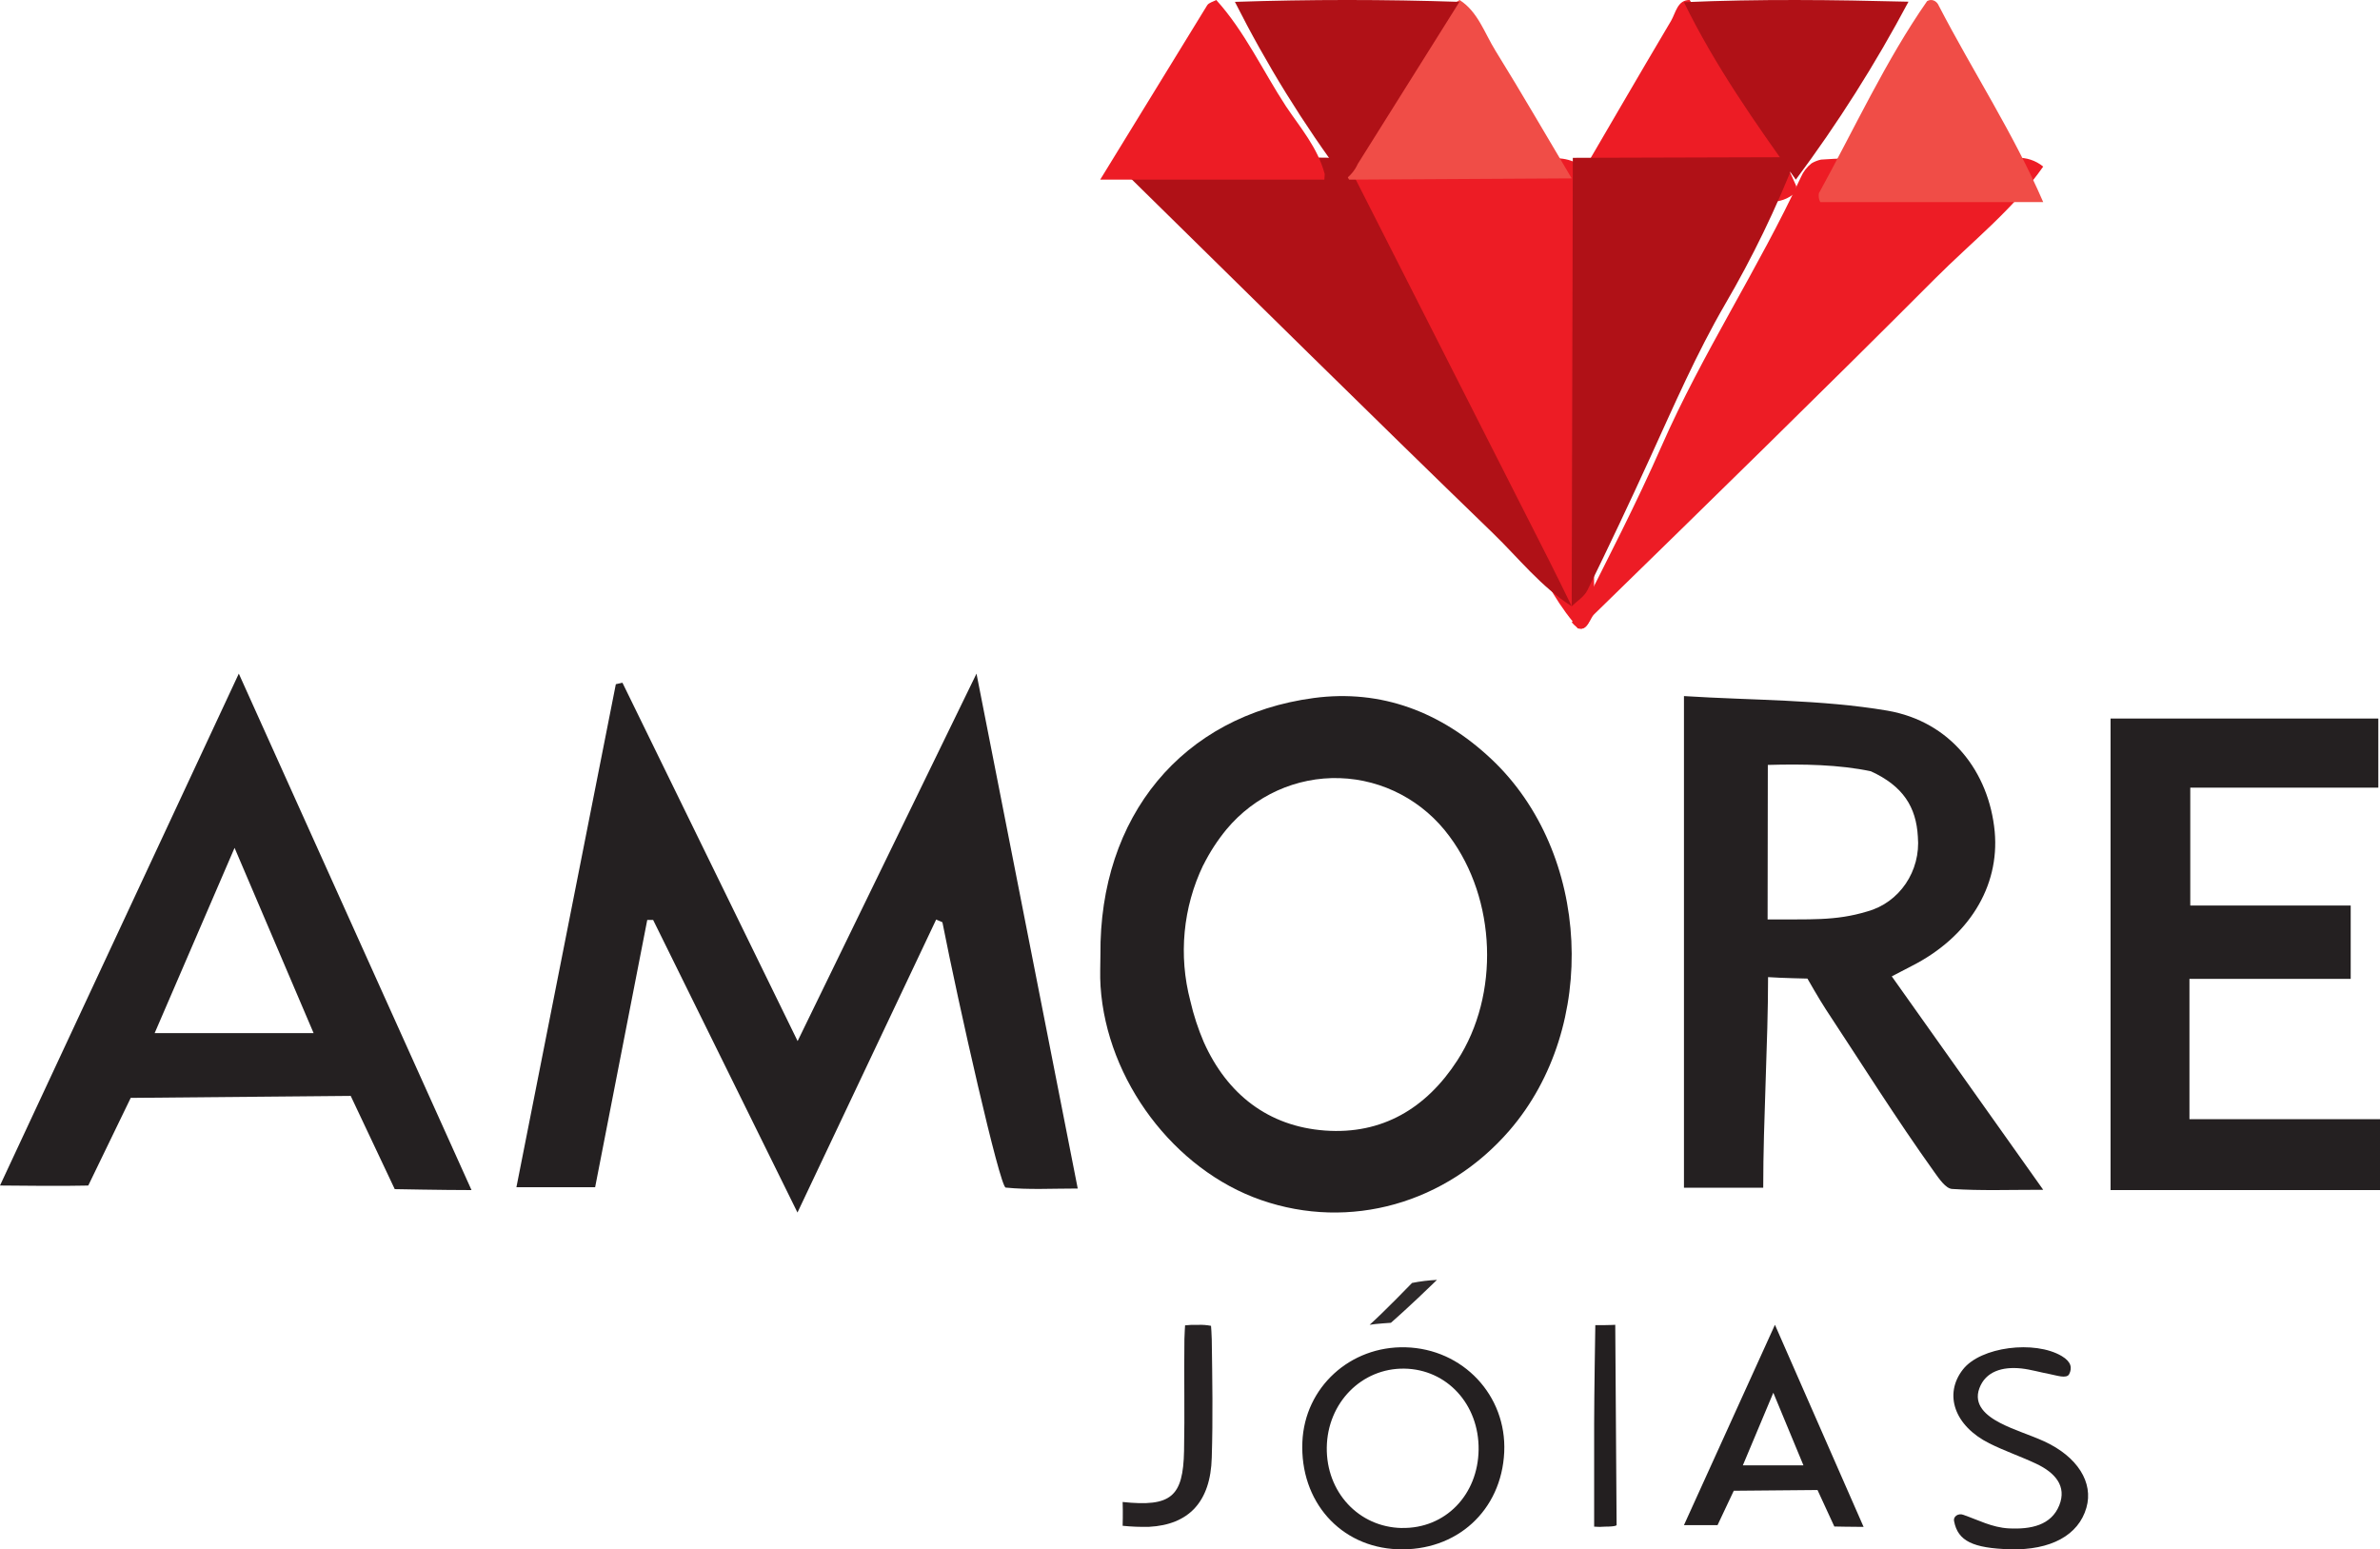
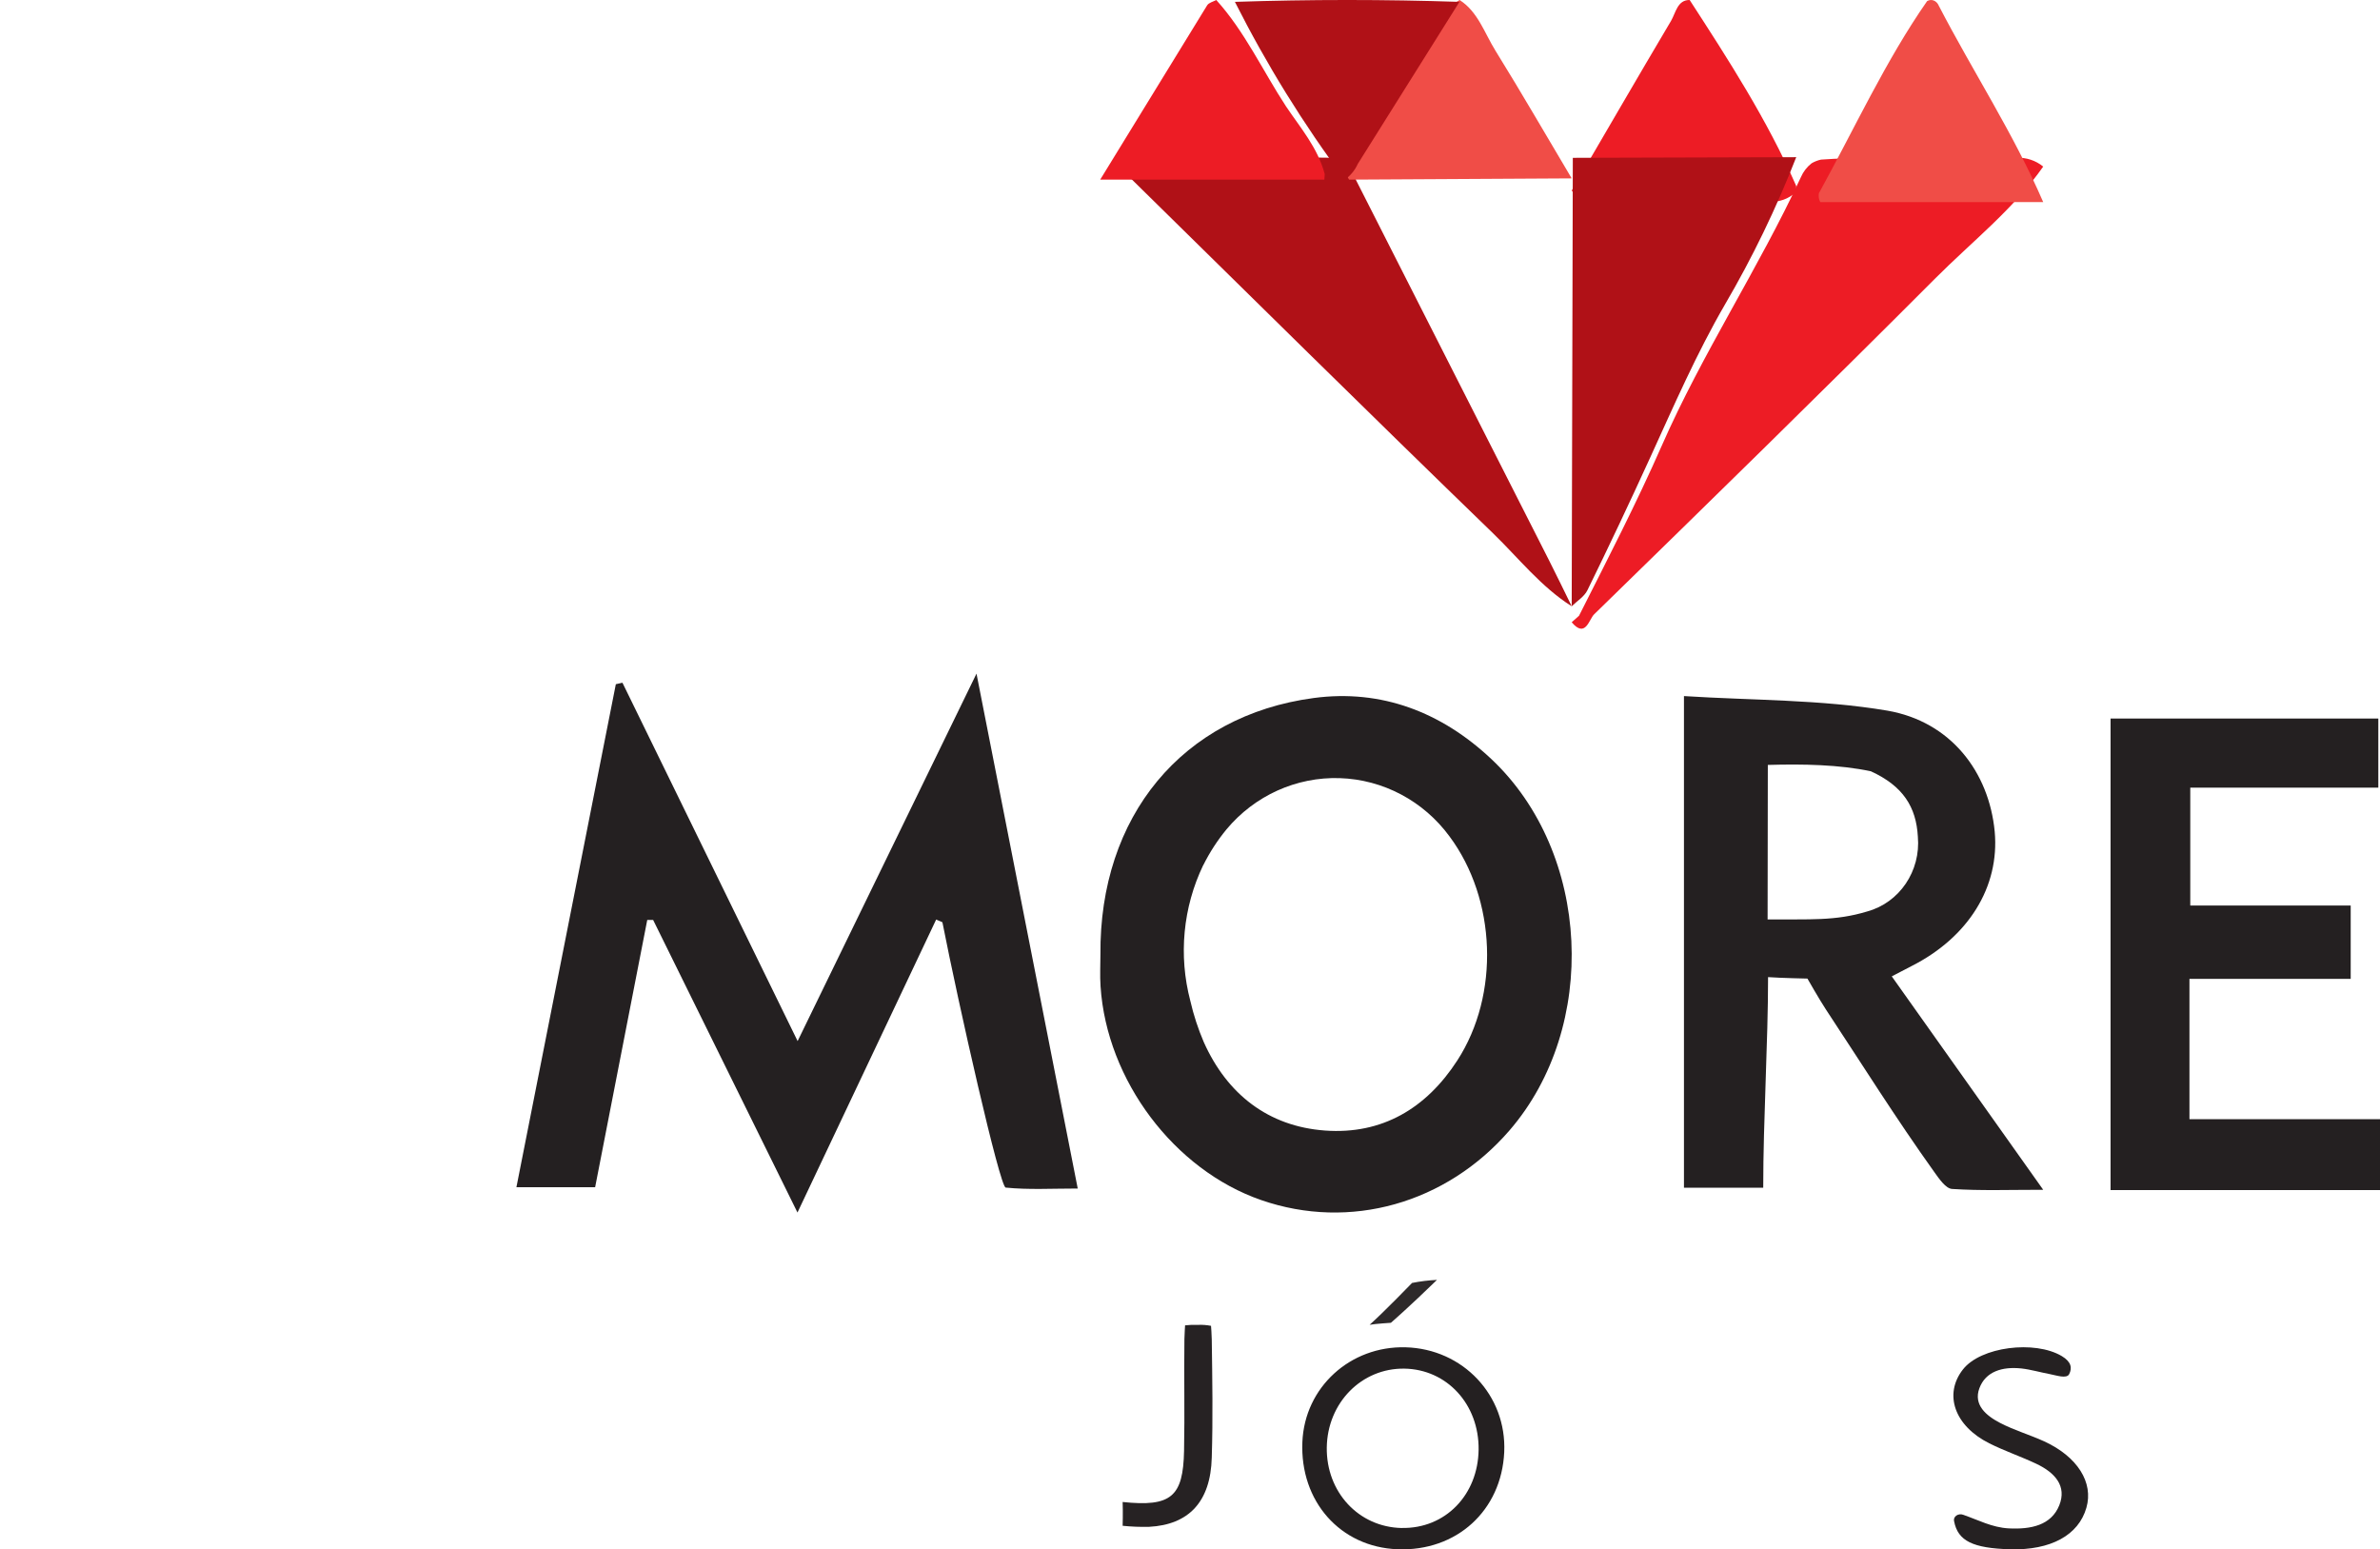
<svg xmlns="http://www.w3.org/2000/svg" width="106px" height="69px" viewBox="0 0 106 69" version="1.1">
  <title>Logo-Amore</title>
  <g id="Symbols" stroke="none" stroke-width="1" fill="none" fill-rule="evenodd">
    <g id="Menu/Fechado" transform="translate(-405, -11)" fill-rule="nonzero">
      <g id="Logo-Amore" transform="translate(405, 11)">
-         <path d="M70.429,7.382 C70.445,7.364 70.468,7.354 70.491,7.354 C70.514,7.354 70.537,7.364 70.553,7.382 L70.74,7.558 C71.016,8.034 70.996,8.566 70.996,9.089 C70.996,14.782 70.996,20.472 70.996,26.161 C71.016,26.643 70.96,27.126 70.829,27.589 C70.706,27.818 70.596,28.066 70.265,27.984 L70.063,27.7 C69.199,26.647 68.605,25.453 68.031,24.232 C65.621,19.075 62.864,14.094 60.47,8.926 C60.213,8.379 59.527,7.713 60.524,7.155 C63.504,6.879 66.488,7.055 69.468,7.055 C69.81,7.079 70.141,7.192 70.429,7.382 Z" id="Path" fill="#ED1C25" />
        <path d="M70,27.712 L70.325,27.424 C71.591,24.917 72.88,22.424 74.011,19.85 C75.82,15.731 78.317,11.962 80.211,7.884 C80.315,7.643 80.479,7.432 80.686,7.271 C80.816,7.195 80.957,7.14 81.104,7.108 C84.005,6.913 86.908,7.045 89.809,7.03 C90.241,7.005 90.665,7.144 91,7.419 C89.659,9.333 87.82,10.767 86.193,12.398 C81.172,17.429 76.083,22.4 70.997,27.361 C70.775,27.574 70.615,28.444 70,27.712 Z" id="Path" fill="#ED1C25" />
        <path d="M60.084,7.409 L69.005,24.983 C69.346,25.652 69.669,26.329 70,27 C68.631,26.133 67.636,24.853 66.494,23.747 C60.975,18.406 55.511,13.004 50.033,7.622 C49.992,7.579 50.01,7.477 50,7.401 C50.347,7.154 50.762,7.021 51.188,7.022 C53.809,6.999 56.43,6.987 59.051,7.022 C59.348,7.02 59.641,7.093 59.903,7.233 L60.084,7.409 Z" id="Path" fill="#B01117" />
        <path d="M70,7.944 L60.087,8 L60.087,8 C60.011,7.903 59.982,7.772 60.011,7.648 C61.317,5.295 62.808,3.073 64.185,0.765 C64.409,0.452 64.687,0.192 65.006,0 C65.823,0.517 66.118,1.476 66.607,2.262 C67.768,4.133 68.868,6.044 70,7.944 Z" id="Path" fill="#F04D47" />
        <path d="M91,9 L81.071,9 C81.008,8.884 80.986,8.743 81.009,8.607 C82.593,5.729 83.984,2.696 85.829,0.05 C85.922,-0.006 86.03,-0.015 86.129,0.025 C86.228,0.065 86.309,0.152 86.354,0.264 C87.874,3.196 89.669,5.925 91,9 Z" id="Path" fill="#F04D47" />
        <path d="M80,8.282 C80,8.368 80,8.453 80,8.538 L79.978,8.567 C79.649,8.862 79.237,9.009 78.82,8.977 C76.298,9.008 73.777,9.008 71.255,8.977 C70.842,8.977 70.423,8.946 70.092,8.595 L70,8.487 C71.474,5.966 72.936,3.439 74.425,0.929 C74.636,0.567 74.711,-0.008 75.254,9.41225216e-05 C76.975,2.655 78.695,5.311 80,8.282 Z" id="Path" fill="#ED1C25" />
        <path d="M59,7.752 L58.985,8 L49,8 C50.586,5.412 52.173,2.825 53.762,0.24 C53.837,0.117 54.031,0.077 54.17,0 C55.442,1.405 56.244,3.16 57.279,4.741 C57.917,5.693 58.688,6.573 59,7.752 Z" id="Path" fill="#ED1C25" />
        <path d="M59.898,8 C58.047,5.522 56.408,2.872 55,0.083 C58.335,-0.028 61.668,-0.028 65,0.083 C63.491,2.487 61.983,4.891 60.475,7.296 C60.346,7.581 60.146,7.825 59.898,8 L59.898,8 Z" id="Path" fill="#B01117" />
-         <path d="M79.982,8 C78.17,5.469 76.38,2.922 75,0.098 C78.332,-0.049 81.665,-0.008 85,0.076 C83.527,2.848 81.849,5.498 79.982,8 L79.982,8 Z" id="Path" fill="#B01117" />
        <path d="M70.05,7.029 L80,7 C79.113,9.272 78.051,11.467 76.825,13.563 C75.559,15.744 74.551,18.066 73.501,20.365 C72.594,22.354 71.66,24.329 70.699,26.288 C70.559,26.574 70.238,26.766 70,27 C70.018,20.344 70.035,13.687 70.05,7.029 Z" id="Path" fill="#B01117" />
        <path d="M62.602,60.002 C60.132,59.936 58.107,61.787 58.005,64.217 C57.892,66.866 59.695,68.898 62.242,68.996 C64.871,69.099 66.874,67.275 66.995,64.67 C67.11,62.147 65.159,60.072 62.602,60.002 Z M62.431,68.05 C60.51,68.012 59.062,66.445 59.092,64.459 C59.122,62.472 60.645,60.925 62.544,60.952 C64.443,60.98 65.878,62.544 65.854,64.559 C65.829,66.574 64.372,68.085 62.431,68.048 L62.431,68.05 Z" id="Shape" fill="#242021" />
        <path d="M91.047,64.192 C90.401,63.898 89.693,63.69 89.077,63.368 C88.46,63.047 87.882,62.565 88.158,61.824 C88.434,61.083 89.171,60.854 90.025,60.944 C90.454,60.992 90.871,61.118 91.293,61.196 C91.587,61.251 92.048,61.417 92.157,61.196 C92.295,60.924 92.253,60.648 91.828,60.394 C90.621,59.676 88.211,59.977 87.424,60.99 C86.56,62.095 87.048,63.502 88.598,64.278 C89.268,64.614 89.999,64.863 90.683,65.185 C91.534,65.584 92.057,66.189 91.716,67.038 C91.358,67.93 90.454,68.118 89.458,68.066 C88.721,68.026 88.102,67.691 87.435,67.46 C87.335,67.423 87.218,67.436 87.133,67.495 C87.047,67.555 87.008,67.65 87.03,67.742 C87.198,68.636 87.876,68.947 89.526,68.998 C91.337,69.045 92.573,68.372 92.923,67.149 C93.249,66.026 92.527,64.873 91.047,64.192 Z" id="Path" fill="#252122" />
-         <path d="M71.496,59.014 C71.242,59.014 71.052,59.014 71.052,59.014 C71.052,59.014 71,62.161 71,63.429 C71,64.791 71,67.989 71,67.989 C71.161,68.004 71.323,68.004 71.484,67.989 C71.992,67.989 72,67.921 72,67.921 L71.94,59 C71.94,59 71.752,59.014 71.496,59.014 Z" id="Path" fill="#231F20" />
        <path d="M53.365,59.003 C53.17,58.995 52.974,59.003 52.781,59.024 C52.781,59.024 52.754,59.431 52.751,59.637 C52.729,61.299 52.769,62.963 52.735,64.625 C52.693,66.656 52.161,67.119 50,66.891 C50.018,67.374 50,67.951 50,67.951 C50.392,67.991 50.787,68.007 51.182,67.997 C52.936,67.903 53.918,66.894 53.969,64.912 C54.024,63.161 53.994,61.407 53.969,59.653 C53.969,59.469 53.936,59.046 53.936,59.046 C53.748,59.01 53.556,58.995 53.365,59.003 L53.365,59.003 Z" id="Path" fill="#262223" />
        <path d="M64,57 C63.626,57.018 63.255,57.063 62.89,57.136 C62.89,57.136 61.652,58.417 61,59 C61.265,58.953 61.947,58.911 61.947,58.911 C61.947,58.911 62.75,58.217 64,57 Z" id="Path" fill="#2D292A" />
        <path d="M41.695,40.952 C39.689,45.194 37.68,49.435 35.518,54 L29.09,40.971 L28.827,40.971 C28.058,44.92 27.286,48.869 26.506,52.873 L23,52.873 C24.489,45.338 25.957,37.906 27.428,30.471 L27.722,30.405 C30.277,35.634 32.832,40.863 35.524,46.365 L43.491,30 C45.033,37.843 46.495,45.27 48,52.931 C46.837,52.931 45.807,52.992 44.791,52.889 C44.528,52.863 42.69,44.728 41.973,41.073 L41.695,40.952 Z" id="Path" fill="#242021" />
        <path d="M49.011,42.511 C48.958,36.367 52.648,31.868 58.511,31.086 C61.522,30.684 64.198,31.712 66.422,33.805 C70.857,37.978 71.218,45.72 67.233,50.339 C64.412,53.603 60.117,54.812 56.175,53.447 C52.297,52.105 49.291,48.114 49.016,43.928 C48.983,43.449 49.011,42.972 49.011,42.511 Z M53.586,38.535 C52.686,40.411 52.483,42.556 53.014,44.573 C53.159,45.204 53.361,45.821 53.616,46.415 C54.653,48.728 56.483,50.165 59.016,50.349 C61.55,50.533 63.52,49.367 64.907,47.225 C66.806,44.293 66.641,40.048 64.559,37.25 C63.401,35.671 61.601,34.716 59.668,34.654 C57.735,34.593 55.88,35.432 54.627,36.934 C54.225,37.422 53.879,37.955 53.596,38.522 L53.586,38.535 Z" id="Shape" fill="#242021" />
        <path d="M84.255,43.482 C86.48,46.619 88.645,49.671 91,52.987 C89.477,52.987 88.209,53.034 86.94,52.95 C86.658,52.932 86.361,52.493 86.145,52.191 C84.438,49.803 82.94,47.409 81.324,44.96 C81.022,44.5 80.499,43.581 80.499,43.581 C80.499,43.581 79.342,43.558 78.746,43.516 C78.746,46.403 78.53,49.866 78.53,52.895 L75,52.895 L75,31 C78.045,31.194 81.09,31.147 84.057,31.648 C86.884,32.137 88.587,34.381 88.84,37.035 C89.064,39.497 87.671,41.744 85.125,43.03 C84.864,43.161 84.613,43.295 84.255,43.482 Z M78.725,40.946 C80.585,40.933 81.738,41.025 83.161,40.592 C84.599,40.199 85.553,38.79 85.417,37.258 C85.344,35.945 84.762,35.006 83.324,34.349 C81.915,34.05 80.299,34.021 78.735,34.066 C78.735,36.52 78.725,38.395 78.725,40.946 Z" id="Shape" fill="#242021" />
        <polygon id="Path" fill="#242021" points="94 53 94 32 105.925 32 105.925 35.078 97.55 35.078 97.55 40.328 104.695 40.328 104.695 43.594 97.513 43.594 97.513 49.843 106 49.843 106 53" />
-         <path d="M10.636,30 L21,53 C19.707,53 17.581,52.958 17.581,52.958 L15.62,48.806 L5.822,48.894 L3.932,52.797 C3.932,52.797 2.977,52.831 0,52.797 C3.5,45.302 6.984,37.828 10.636,30 Z M13.967,46.009 C12.775,43.209 11.678,40.638 10.447,37.759 L6.888,46.009 L13.967,46.009 Z" id="Shape" fill="#242021" />
-         <path d="M79.052,59 C80.393,62.054 81.678,64.993 83,68 C82.507,68 81.697,67.983 81.697,67.983 L80.948,66.358 L77.218,66.391 L76.496,67.921 C76.496,67.921 76.134,67.921 75,67.921 L79.052,59 Z M80.321,65.258 C79.865,64.161 79.449,63.154 78.98,62.026 L77.623,65.258 L80.321,65.258 Z" id="Shape" fill="#242021" />
      </g>
    </g>
  </g>
</svg>